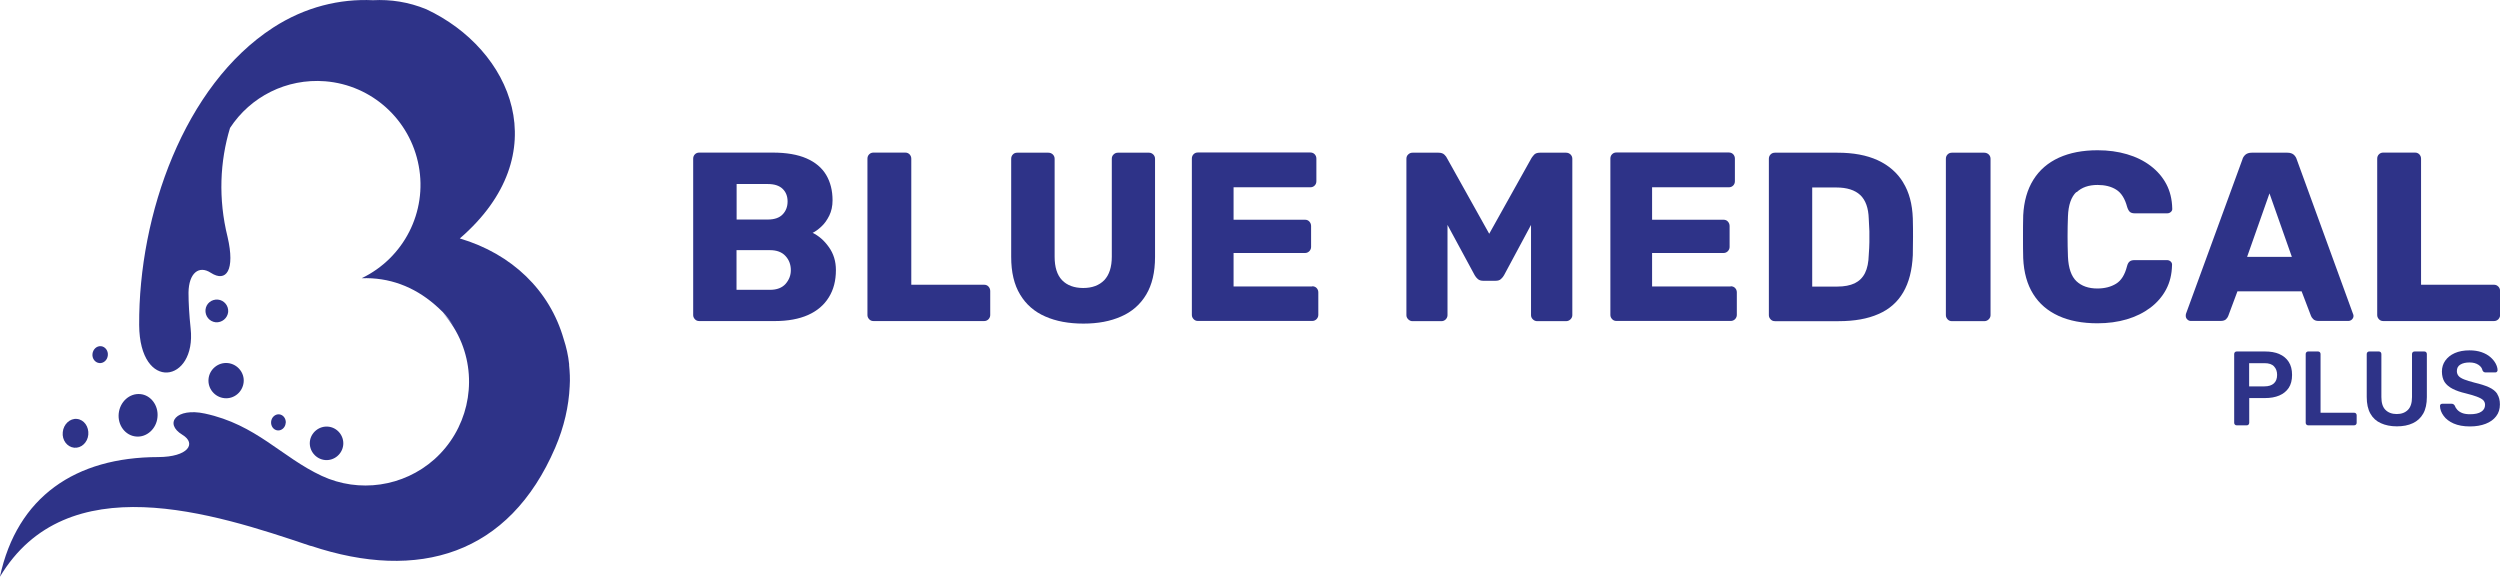
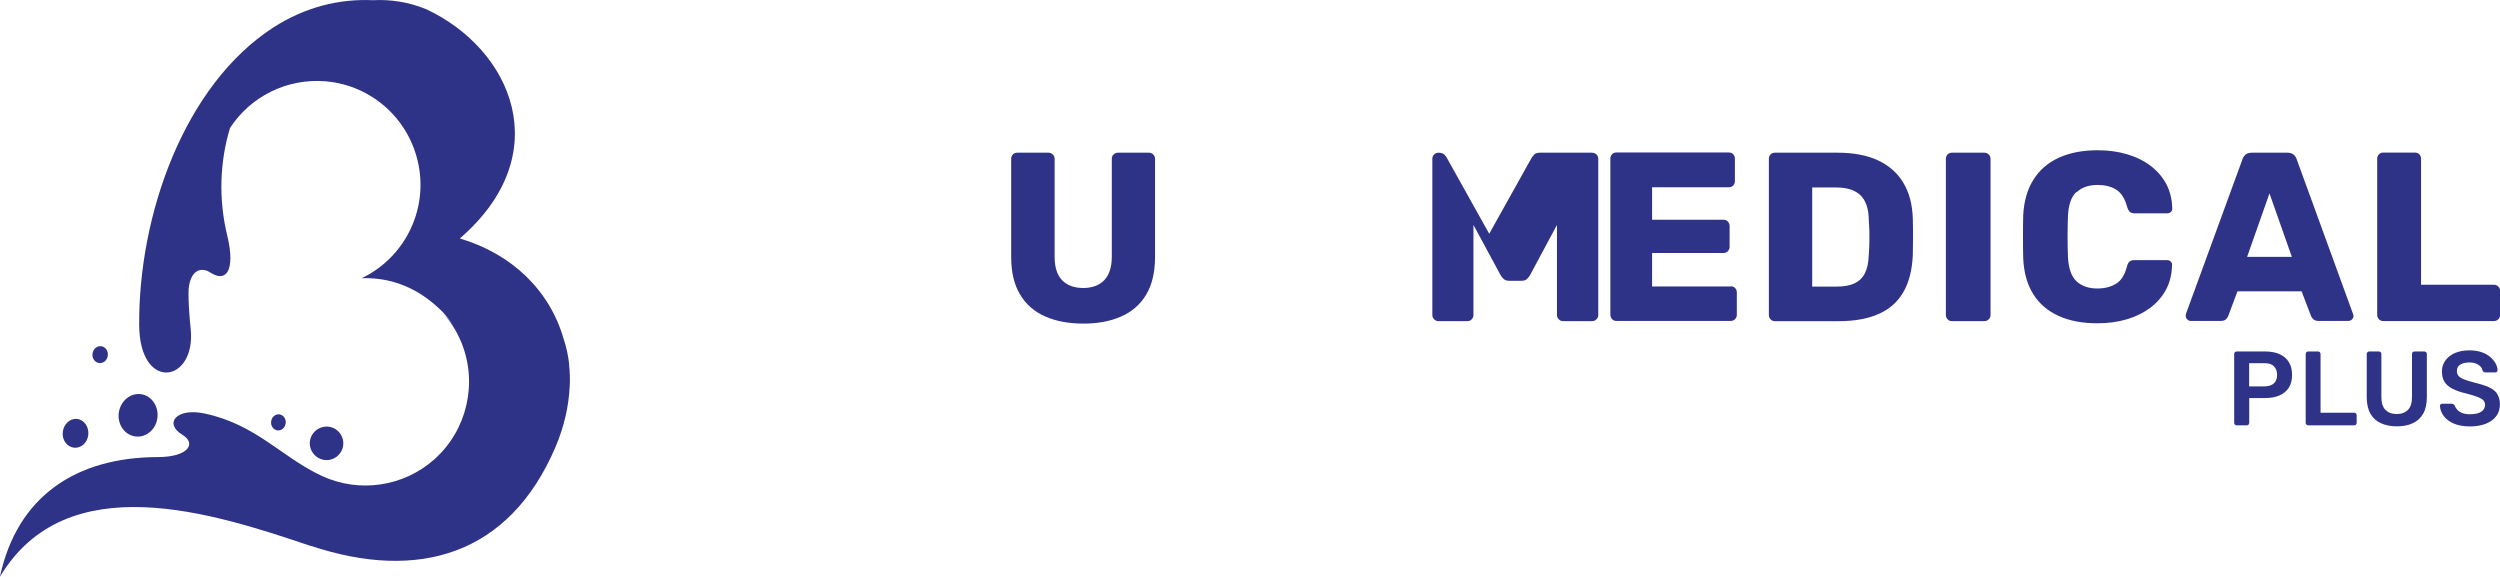
<svg xmlns="http://www.w3.org/2000/svg" id="Layer_1" data-name="Layer 1" viewBox="0 0 245.75 56.68">
  <defs>
    <style>
      .cls-1 {
        fill: #2e3388;
      }
    </style>
  </defs>
  <g>
    <path class="cls-1" d="M55.95,35.83c-.09-.89-.28-1.71-.54-2.5-1.37-4.78-5.08-8.37-10.21-9.89,9.61-8.3,5.11-18.59-3.29-22.53-1.75-.72-3.52-.98-5.25-.89-3.24-.15-6.64.64-9.82,2.7-8.73,5.67-13.22,18.37-13.16,29.23.04,6.64,5.64,5.69,5.06.34-.14-1.33-.21-2.52-.21-3.53.03-1.93,1.03-2.71,2.2-1.94,1.51.97,2.4-.25,1.64-3.53-.93-3.75-.75-7.43.24-10.71,2.01-3.08,5.56-4.89,9.36-4.59,4.59.37,8.35,3.78,9.19,8.31.85,4.52-1.45,9.05-5.61,11.05,2.7-.1,5.12.82,7.16,2.57.28.24.55.49.81.75.4.41.73.87,1.05,1.33-.32-.42-.64-.85-1.02-1.23.76.86,1.39,1.86,1.83,2.96,1.59,3.98.52,8.56-2.68,11.42-3.05,2.71-7.41,3.33-11.07,1.63-3.97-1.85-6.42-5.04-11.5-6.13-2.79-.6-4.05.97-2.2,2.09,1.42.86.56,2.18-2.38,2.19-8.13.01-13.87,3.9-15.56,11.77,6.56-10.95,20.94-6.28,30.5-3.05.04,0,.07.01.11.02,10.53,3.5,19.44.89,23.98-9.67.88-2.05,1.33-4.09,1.42-6.01.05-.74.01-1.45-.06-2.13Z" />
-     <path class="cls-1" d="M20.5,37.24c-.1.96.62,1.81,1.56,1.9.96.1,1.79-.62,1.89-1.56.1-.93-.6-1.79-1.55-1.89-.96-.1-1.81.62-1.9,1.55Z" />
    <path class="cls-1" d="M33.74,43.74c.09-.89-.57-1.71-1.47-1.8-.91-.09-1.72.59-1.81,1.47-.09.91.59,1.72,1.48,1.81.91.09,1.71-.59,1.8-1.48Z" />
-     <path class="cls-1" d="M21.42,29.45c-.62-.05-1.16.38-1.22,1-.05.62.38,1.16,1,1.23.62.05,1.16-.4,1.23-1.01.05-.62-.4-1.16-1.01-1.22Z" />
    <path class="cls-1" d="M13.38,42.91c1.04.1,2-.76,2.1-1.9.12-1.14-.65-2.18-1.69-2.27-1.06-.1-2,.76-2.12,1.9-.12,1.16.65,2.18,1.71,2.27Z" />
    <path class="cls-1" d="M9.77,35.69c.41.04.79-.3.83-.76.05-.45-.26-.86-.67-.9-.42-.04-.79.3-.84.76-.05.46.26.86.68.9Z" />
    <path class="cls-1" d="M28.09,41.59c.04-.43-.24-.82-.64-.86-.4-.04-.76.29-.8.72-.04.44.24.82.64.86.39.04.76-.29.79-.72Z" />
    <path class="cls-1" d="M7.29,44.01c.68.07,1.32-.5,1.39-1.28.07-.78-.41-1.48-1.12-1.55-.68-.07-1.32.52-1.39,1.3-.09.78.43,1.46,1.12,1.53Z" />
  </g>
  <g>
    <g>
      <path class="cls-1" d="M224.06,34.8c-.4-.17-.87-.25-1.41-.25h-2.78c-.07,0-.13.02-.18.07-.05.05-.07.11-.07.19v6.75c0,.07.02.13.07.18.05.05.11.07.18.07h.98c.08,0,.14-.02.18-.07.04-.05.07-.11.07-.18v-2.43h1.54c.54,0,1.01-.08,1.41-.25.4-.17.71-.42.93-.75.22-.33.33-.76.33-1.28s-.11-.94-.33-1.28c-.22-.34-.53-.6-.93-.77ZM223.52,37.69c-.21.19-.52.29-.92.29h-1.51v-2.28h1.51c.43,0,.74.1.94.32.2.21.3.49.3.83,0,.37-.11.65-.32.84Z" />
      <path class="cls-1" d="M231.39,40.57h-3.28v-5.77c0-.07-.02-.13-.07-.18-.05-.05-.11-.07-.18-.07h-.96c-.07,0-.13.02-.18.07-.05.05-.07.11-.07.18v6.76c0,.07.02.13.07.18.05.05.11.07.18.07h4.5c.08,0,.14-.02.19-.07.05-.05.07-.11.07-.18v-.73c0-.08-.02-.14-.07-.19-.05-.05-.11-.07-.19-.07Z" />
      <path class="cls-1" d="M238.29,34.55h-.93c-.08,0-.14.02-.19.07-.05.05-.07.11-.07.19v4.22c0,.57-.13.99-.4,1.26-.27.27-.63.41-1.1.41s-.84-.14-1.11-.41c-.27-.27-.4-.69-.4-1.26v-4.22c0-.08-.02-.14-.07-.19-.05-.05-.11-.07-.18-.07h-.94c-.07,0-.13.02-.18.07-.05.05-.07.11-.07.19v4.22c0,.66.12,1.21.36,1.63.24.43.58.74,1.03.94.44.2.96.31,1.57.31s1.13-.1,1.57-.31c.44-.2.78-.52,1.02-.94.24-.42.36-.97.36-1.63v-4.22c0-.08-.02-.14-.07-.19-.05-.05-.1-.07-.18-.07Z" />
      <path class="cls-1" d="M245.49,38.73c-.17-.27-.45-.49-.82-.66-.37-.17-.85-.32-1.44-.46-.41-.11-.75-.21-1-.31-.25-.1-.44-.21-.55-.34-.11-.13-.17-.29-.17-.48,0-.29.11-.5.34-.64.23-.14.53-.21.9-.21s.65.08.88.23c.23.15.36.34.4.55.04.08.08.13.14.16.05.03.11.04.16.04h.96c.07,0,.12-.02.16-.07.04-.05.06-.09.06-.15,0-.21-.07-.43-.19-.66-.12-.22-.3-.44-.52-.63-.23-.2-.52-.36-.86-.48-.35-.12-.74-.18-1.19-.18-.56,0-1.04.09-1.45.27-.4.18-.71.43-.93.74-.22.31-.33.67-.33,1.07s.09.76.26,1.03c.18.27.44.49.79.67.35.18.78.33,1.3.45.45.11.81.22,1.08.32.27.1.48.21.61.33.13.12.2.28.2.48,0,.28-.12.51-.37.67-.25.17-.62.25-1.11.25-.31,0-.57-.04-.77-.12-.2-.08-.36-.19-.48-.32-.12-.13-.2-.26-.24-.39-.03-.06-.07-.1-.12-.14-.05-.04-.11-.06-.2-.06h-.92c-.06,0-.11.02-.16.06-.04.04-.06.09-.06.16.01.34.13.66.36.97.22.31.55.56.98.75.43.19.97.29,1.61.29.59,0,1.1-.09,1.54-.26.44-.17.79-.42,1.03-.74.25-.32.37-.71.37-1.17,0-.41-.09-.74-.26-1.01Z" />
    </g>
    <g>
-       <path class="cls-1" d="M79.88,22.89c.27-.13.55-.33.86-.62.31-.28.56-.64.78-1.08.21-.43.32-.93.32-1.5,0-.96-.21-1.79-.63-2.5-.42-.7-1.06-1.24-1.93-1.62-.87-.38-1.98-.57-3.33-.57h-7.21c-.17,0-.31.05-.43.17-.11.11-.17.25-.17.43v15.37c0,.16.06.29.17.41.11.12.25.18.43.18h7.42c1.29,0,2.38-.2,3.28-.6.89-.4,1.57-.98,2.03-1.73.47-.75.7-1.64.7-2.68,0-.87-.23-1.62-.7-2.27-.46-.65-1-1.11-1.59-1.39ZM72.41,18.09h3.07c.65,0,1.13.16,1.46.48s.48.74.48,1.24-.16.93-.48,1.26c-.32.34-.81.51-1.46.51h-3.07v-3.5ZM77.23,27.9c-.35.39-.86.59-1.54.59h-3.29v-3.9h3.29c.66,0,1.17.19,1.52.57.35.38.53.84.53,1.4,0,.5-.17.95-.52,1.35Z" />
-       <path class="cls-1" d="M96.74,27.99h-7.16v-12.39c0-.17-.06-.31-.17-.43-.11-.11-.25-.17-.42-.17h-3.12c-.17,0-.31.05-.43.17-.11.11-.17.25-.17.43v15.37c0,.16.06.29.17.41.11.12.25.18.43.18h10.87c.17,0,.31-.06.43-.18.11-.12.17-.26.17-.41v-2.36c0-.17-.06-.32-.17-.44-.11-.12-.25-.18-.43-.18Z" />
      <path class="cls-1" d="M112.96,15.01h-3.07c-.16,0-.29.05-.42.17-.12.11-.18.25-.18.43v9.62c0,1.02-.25,1.79-.74,2.31-.5.51-1.19.77-2.07.77s-1.59-.26-2.08-.77c-.49-.51-.73-1.28-.73-2.31v-9.62c0-.17-.06-.31-.18-.43-.12-.11-.26-.17-.44-.17h-3.05c-.17,0-.32.05-.43.17-.11.11-.17.25-.17.43v9.65c0,1.5.29,2.73.88,3.7.58.97,1.41,1.69,2.47,2.15,1.06.47,2.31.7,3.75.7s2.65-.23,3.71-.7c1.06-.46,1.88-1.18,2.46-2.15.58-.97.87-2.2.87-3.7v-9.65c0-.17-.06-.31-.18-.43-.12-.11-.25-.17-.41-.17Z" />
-       <path class="cls-1" d="M128.99,28.16h-7.73v-3.29h7.02c.17,0,.31-.06.43-.18.11-.12.17-.26.17-.41v-2.06c0-.17-.06-.32-.17-.44-.11-.12-.25-.18-.43-.18h-7.02v-3.19h7.54c.17,0,.31-.05.43-.17.11-.11.17-.25.17-.43v-2.22c0-.17-.06-.31-.17-.43-.11-.11-.25-.17-.43-.17h-11.04c-.17,0-.31.05-.43.17-.11.11-.17.25-.17.43v15.37c0,.16.06.29.17.41.11.12.25.18.43.18h11.23c.17,0,.31-.06.43-.18.11-.12.17-.26.17-.41v-2.22c0-.17-.06-.31-.17-.43-.11-.11-.25-.17-.43-.17Z" />
-       <path class="cls-1" d="M153.91,15.01h-2.53c-.27,0-.46.07-.58.2-.12.14-.2.24-.25.32l-4.16,7.45-4.16-7.45c-.03-.08-.11-.19-.24-.32-.13-.13-.32-.2-.59-.2h-2.55c-.16,0-.29.05-.42.17-.12.11-.18.25-.18.43v15.37c0,.16.06.29.18.41.12.12.26.18.42.18h2.84c.17,0,.31-.06.43-.18.11-.12.17-.26.17-.41v-8.87l2.67,4.94c.08.14.18.27.31.38.13.11.3.17.52.17h1.23c.22,0,.4-.05.52-.17.13-.11.23-.24.31-.38l2.65-4.94v8.87c0,.16.06.29.18.41.12.12.26.18.44.18h2.82c.17,0,.32-.06.44-.18s.18-.26.18-.41v-15.37c0-.17-.06-.31-.18-.43-.12-.11-.26-.17-.44-.17Z" />
+       <path class="cls-1" d="M153.91,15.01h-2.53c-.27,0-.46.07-.58.2-.12.14-.2.24-.25.32l-4.16,7.45-4.16-7.45c-.03-.08-.11-.19-.24-.32-.13-.13-.32-.2-.59-.2c-.16,0-.29.05-.42.17-.12.11-.18.25-.18.43v15.37c0,.16.06.29.18.41.12.12.26.18.42.18h2.84c.17,0,.31-.06.43-.18.11-.12.17-.26.17-.41v-8.87l2.67,4.94c.08.14.18.27.31.38.13.11.3.17.52.17h1.23c.22,0,.4-.05.52-.17.13-.11.23-.24.31-.38l2.65-4.94v8.87c0,.16.06.29.18.41.12.12.26.18.44.18h2.82c.17,0,.32-.06.44-.18s.18-.26.18-.41v-15.37c0-.17-.06-.31-.18-.43-.12-.11-.26-.17-.44-.17Z" />
      <path class="cls-1" d="M170.13,28.16h-7.73v-3.29h7.02c.17,0,.31-.06.43-.18.11-.12.17-.26.17-.41v-2.06c0-.17-.06-.32-.17-.44-.11-.12-.25-.18-.43-.18h-7.02v-3.19h7.54c.17,0,.31-.05.43-.17.11-.11.17-.25.17-.43v-2.22c0-.17-.06-.31-.17-.43-.11-.11-.25-.17-.43-.17h-11.04c-.17,0-.31.05-.43.17-.11.11-.17.25-.17.43v15.37c0,.16.06.29.17.41.11.12.25.18.43.18h11.23c.17,0,.31-.06.43-.18.11-.12.17-.26.17-.41v-2.22c0-.17-.06-.31-.17-.43-.11-.11-.25-.17-.43-.17Z" />
      <path class="cls-1" d="M187.08,17.93c-.58-.95-1.42-1.68-2.5-2.18-1.09-.5-2.4-.74-3.95-.74h-6.15c-.17,0-.31.05-.43.17-.11.11-.17.25-.17.43v15.37c0,.16.06.29.17.41.11.12.25.18.43.18h6.26c1.55,0,2.85-.23,3.91-.7,1.07-.46,1.88-1.18,2.44-2.14.56-.96.87-2.17.94-3.64.01-.68.02-1.28.02-1.8s0-1.13-.02-1.82c-.05-1.4-.36-2.58-.95-3.53ZM183.76,23.81c0,.36-.03.77-.06,1.23-.02.74-.14,1.34-.37,1.8-.23.46-.57.79-1.02,1.01-.45.21-1.01.32-1.69.32h-2.48v-9.74h2.37c1.04,0,1.82.25,2.35.74.53.5.81,1.28.84,2.35.03.44.05.84.06,1.21,0,.36,0,.72,0,1.09Z" />
      <path class="cls-1" d="M195.05,15.01h-3.17c-.17,0-.31.05-.43.17-.11.11-.17.25-.17.43v15.37c0,.16.06.29.17.41.11.12.25.18.43.18h3.17c.17,0,.32-.06.44-.18.12-.12.18-.26.18-.41v-15.37c0-.17-.06-.31-.18-.43-.12-.11-.27-.17-.44-.17Z" />
      <path class="cls-1" d="M204.13,18.9c.5-.48,1.19-.72,2.06-.72.72,0,1.34.15,1.83.46.5.31.86.88,1.08,1.71.08.24.17.4.28.49.11.09.27.13.47.13h3.19c.14,0,.26-.05.36-.14.1-.09.15-.21.13-.35-.02-.88-.21-1.68-.58-2.38-.37-.7-.89-1.3-1.55-1.8-.66-.5-1.43-.88-2.32-1.14-.88-.26-1.84-.39-2.88-.39-1.47,0-2.73.24-3.81.73-1.07.49-1.91,1.21-2.51,2.17-.6.96-.93,2.13-1,3.5-.02.68-.02,1.39-.02,2.13s0,1.43.02,2.08c.06,1.4.39,2.58.98,3.52.59.95,1.42,1.66,2.49,2.15,1.07.49,2.35.73,3.83.73,1.04,0,2-.13,2.88-.39.88-.26,1.65-.64,2.32-1.14.66-.5,1.18-1.1,1.55-1.8.37-.7.56-1.49.58-2.38.02-.14-.03-.26-.13-.36-.1-.09-.22-.14-.36-.14h-3.19c-.21,0-.37.04-.48.13-.12.09-.21.25-.27.49-.21.82-.56,1.39-1.07,1.7-.5.31-1.12.47-1.84.47-.87,0-1.55-.24-2.06-.72-.5-.48-.78-1.28-.83-2.4-.05-1.36-.05-2.68,0-3.97.04-1.12.32-1.92.83-2.4Z" />
      <path class="cls-1" d="M225.77,15.67c-.05-.17-.15-.33-.29-.46-.15-.13-.36-.2-.63-.2h-3.5c-.27,0-.48.07-.63.2-.15.14-.25.29-.29.46l-5.55,15.18c-.02.06-.02.14-.02.21,0,.13.05.24.15.34.1.1.22.15.34.15h2.91c.27,0,.46-.06.57-.18.11-.12.18-.22.21-.32l.9-2.41h6.31l.92,2.41c.03.09.1.2.22.32.12.12.3.18.53.18h2.91c.14,0,.27-.05.37-.15.1-.1.15-.22.15-.34,0-.08-.02-.15-.05-.21l-5.53-15.18ZM220.89,25.25l2.2-6.24,2.2,6.24h-4.4Z" />
      <path class="cls-1" d="M245.58,28.17c-.11-.12-.25-.18-.43-.18h-7.16v-12.39c0-.17-.06-.31-.17-.43-.11-.11-.25-.17-.42-.17h-3.12c-.17,0-.31.05-.43.17-.11.11-.17.25-.17.43v15.37c0,.16.06.29.17.41.11.12.25.18.43.18h10.88c.17,0,.31-.06.43-.18.11-.12.17-.26.17-.41v-2.36c0-.17-.06-.32-.17-.44Z" />
    </g>
  </g>
</svg>